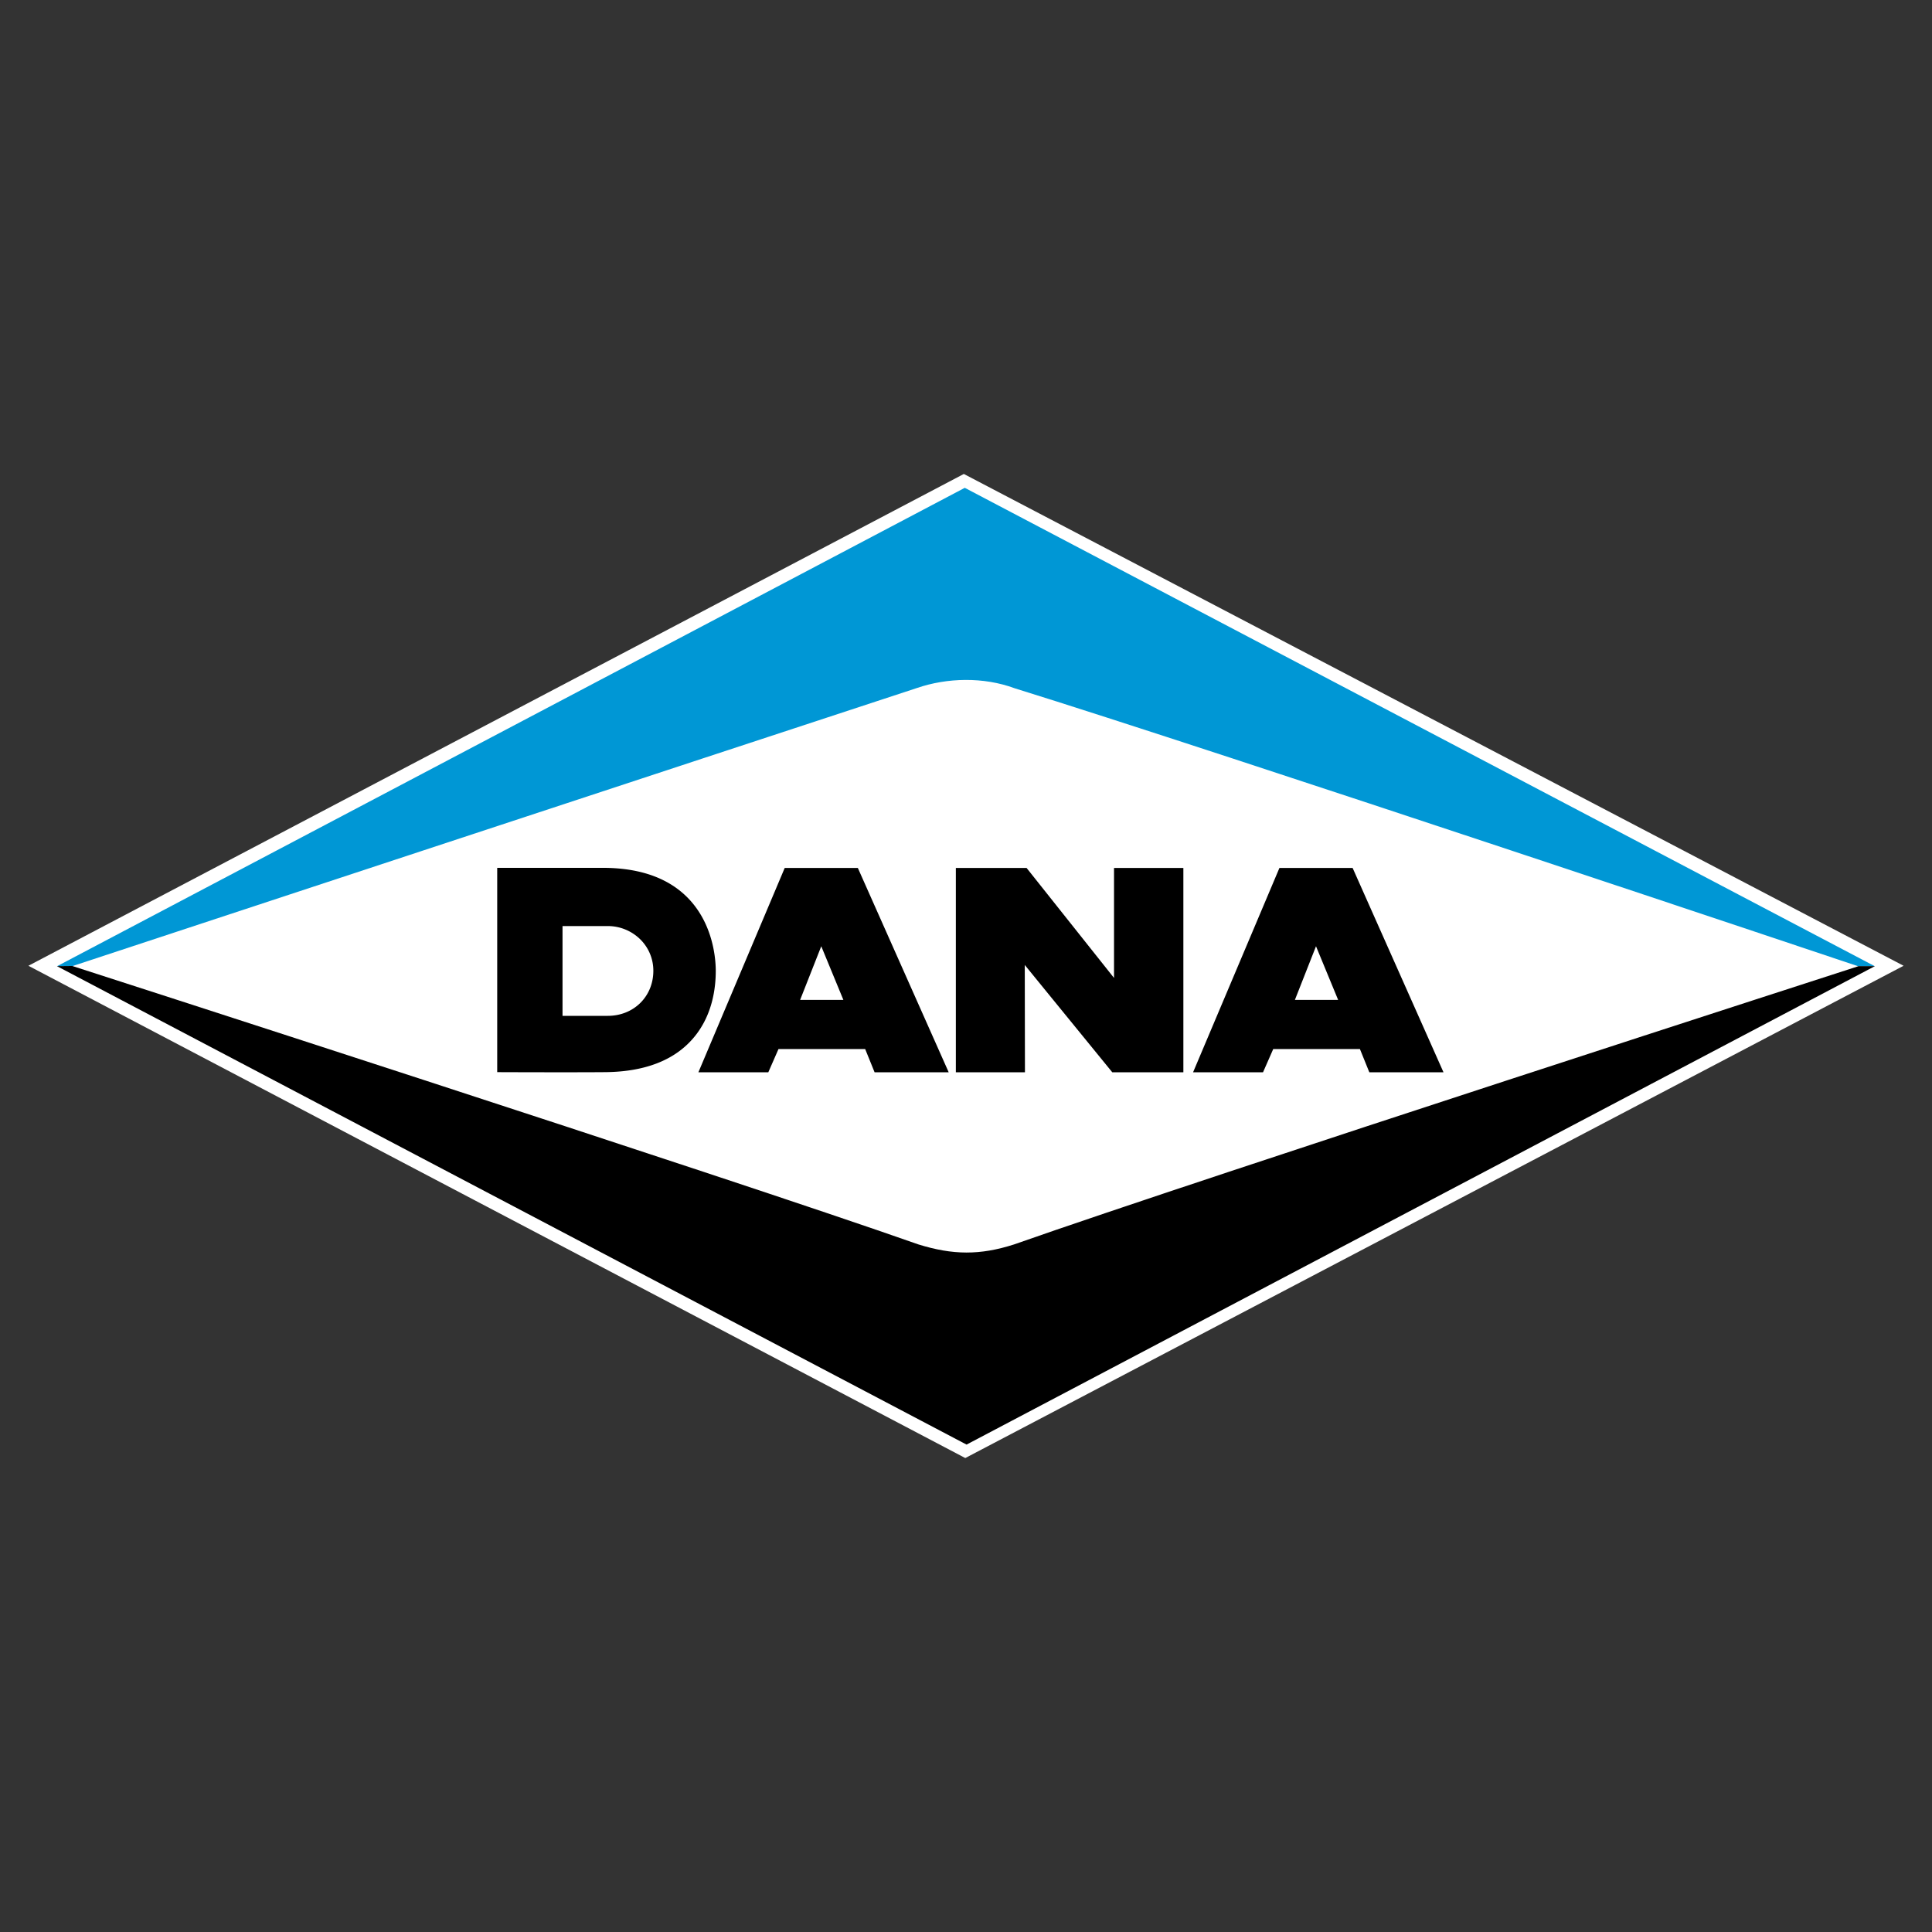
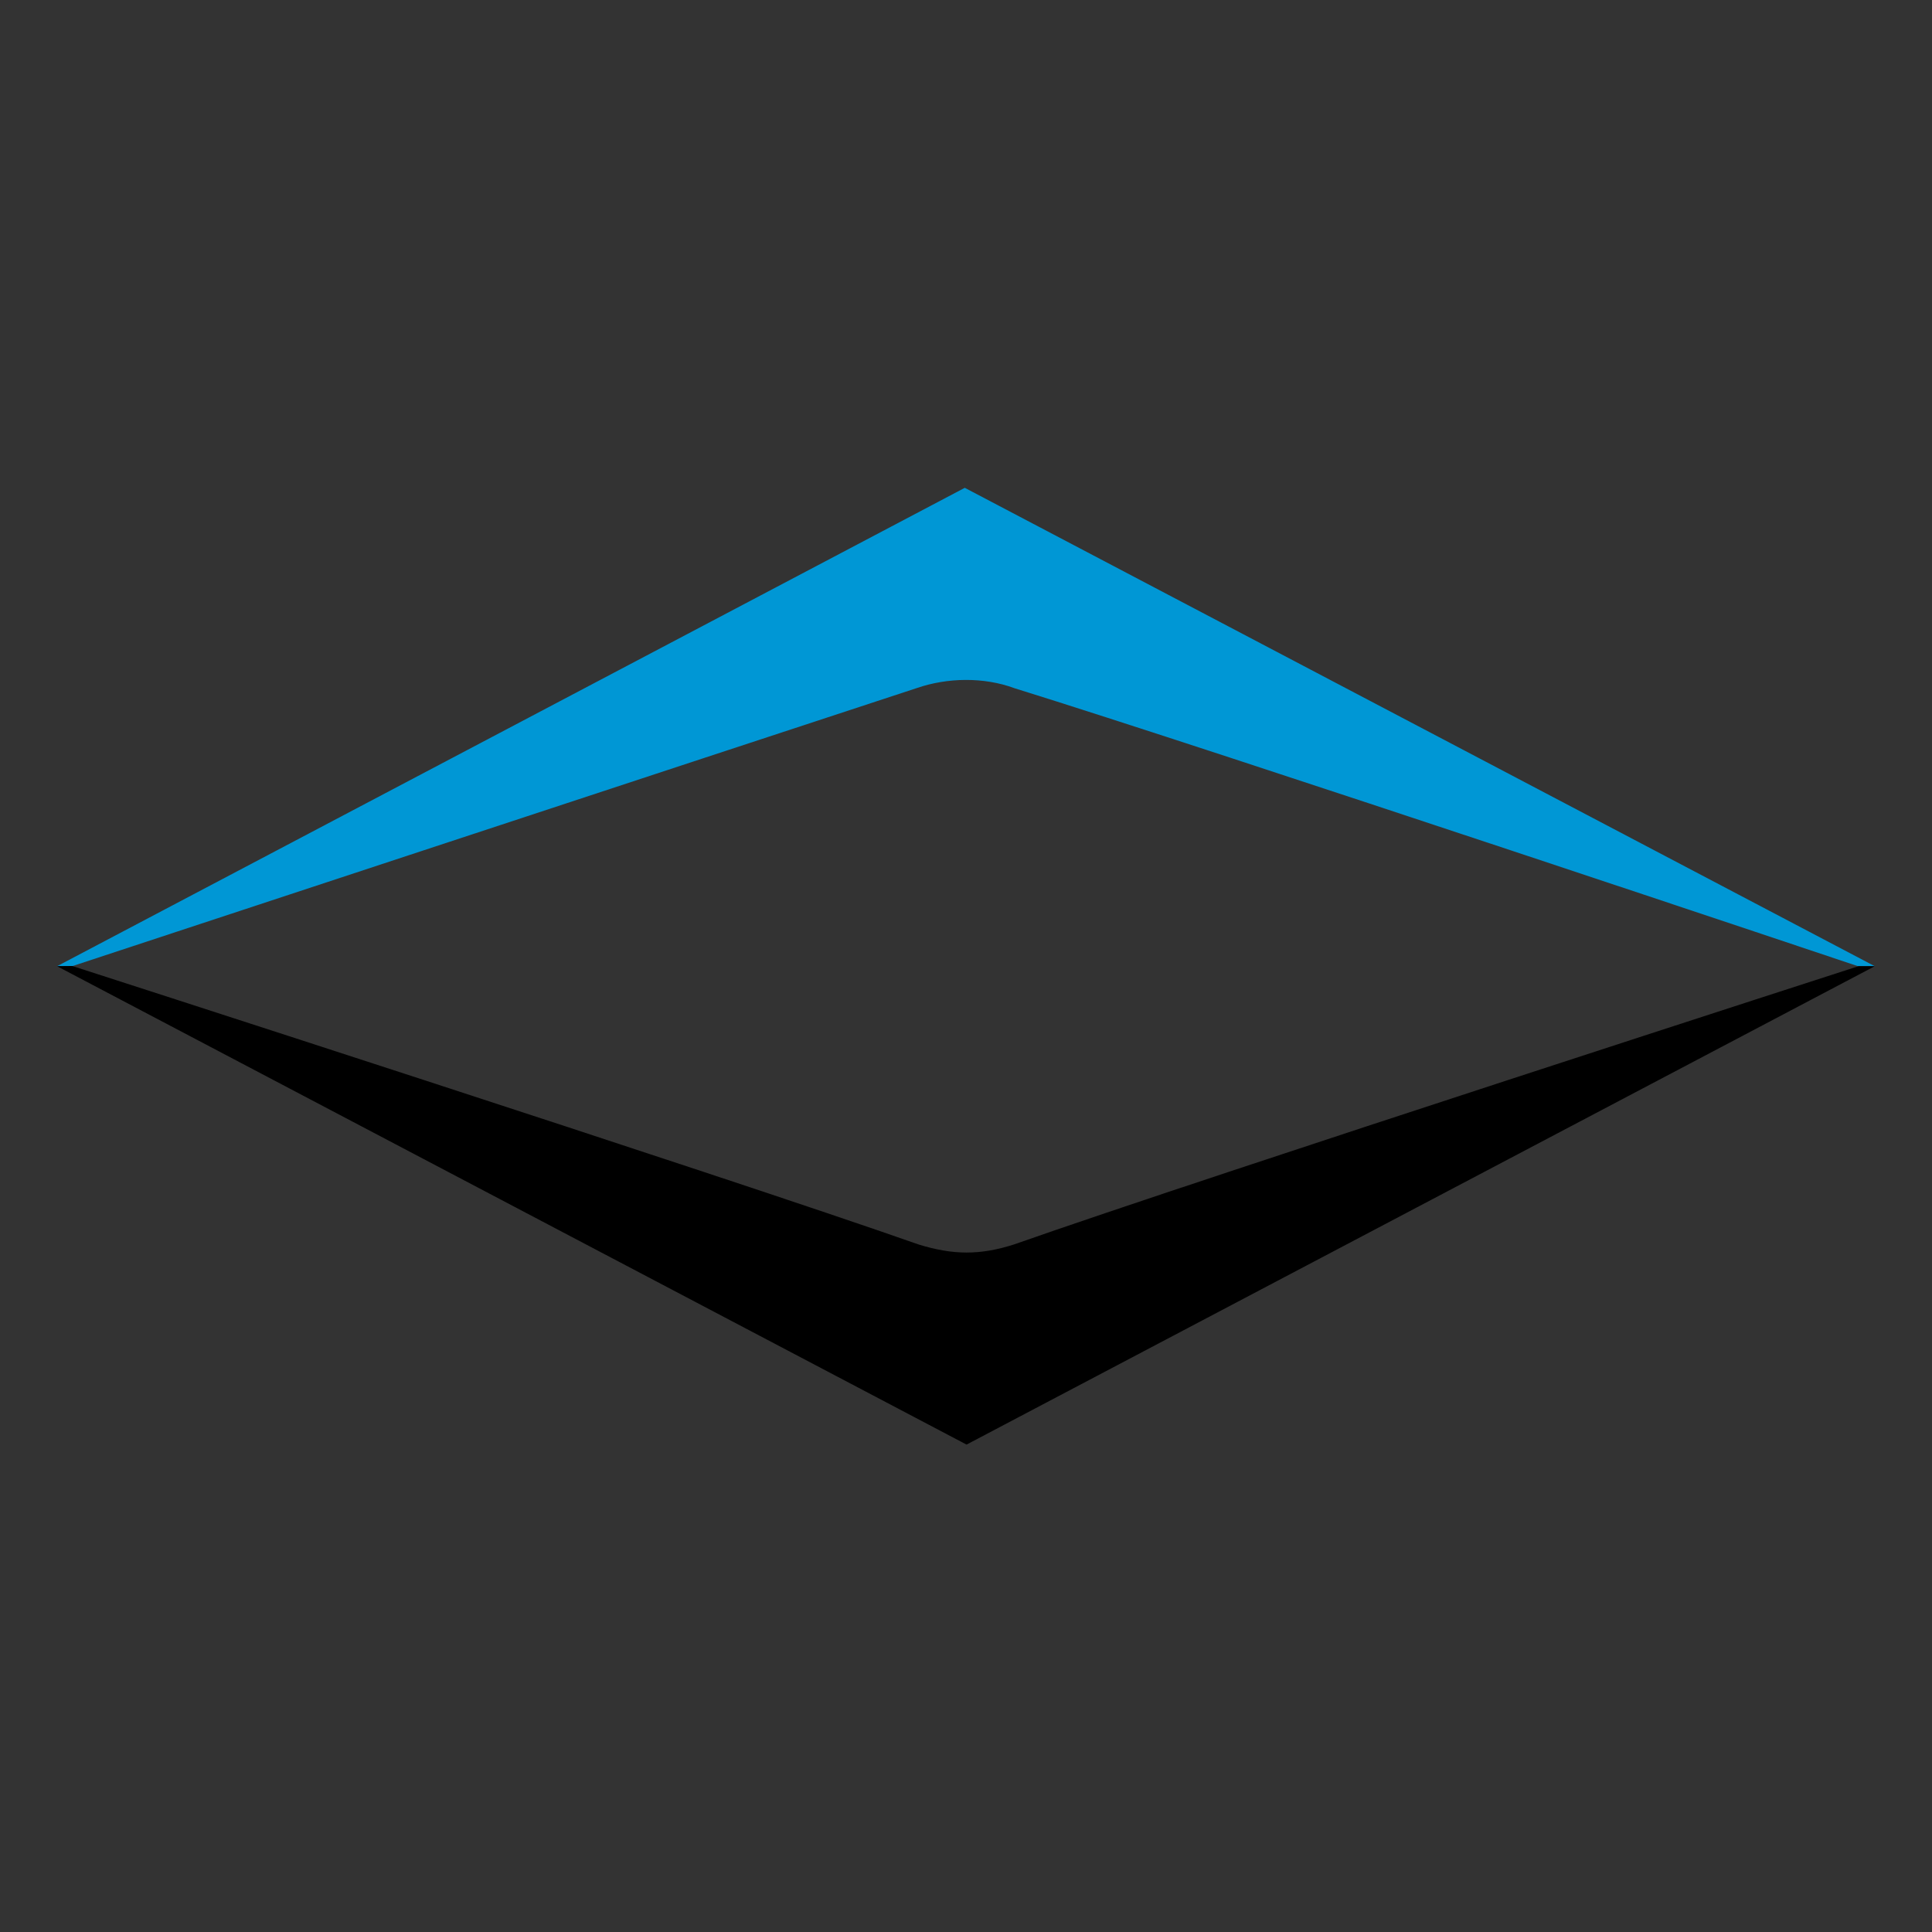
<svg xmlns="http://www.w3.org/2000/svg" width="2500" height="2500" viewBox="0 0 192.756 192.756">
  <rect x="0" y="0" width="192.756" height="192.756" fill="#333333" stroke="none" />
  <g fill-rule="evenodd" clip-rule="evenodd">
-     <path fill="#fff" fill-opacity="0" d="M0 0h192.756v192.756H0V0z" />
-     <path fill="#fff" d="M96.162 47.287l93.76 49.068-93.616 49.114L2.834 96.355l93.328-49.068z" />
    <path d="M101.242 68.672c19.693 6.107 84.148 27.732 84.148 27.732h1.666l-90.8-47.734L5.683 96.404h1.494S71.81 75.092 91.503 68.637c2.97-1.017 6.61-1.126 9.739.035z" fill="#0097d5" />
    <path d="M91.628 124.156c-19.34-6.809-84.415-27.779-84.415-27.779l-1.53.016 90.75 47.734 90.624-47.734h-1.627s-64.914 20.955-84.256 27.764c-3.412 1.095-6.111 1.062-9.546-.001z" />
-     <path d="M60.371 86.586H49.607v20.382s7.401.029 10.764 0c4.057-.033 7.071-1.244 8.954-3.582 1.731-2.143 2.087-4.73 2.087-6.527.001-1.702-.532-10.153-11.041-10.273zm4.813 10.273c0 2.559-1.953 4.492-4.543 4.492h-4.518v-8.958h4.518a4.62 4.62 0 0 1 3.25 1.337 4.385 4.385 0 0 1 1.293 3.129zM85.588 86.598H78.29l-8.611 20.384h6.975l1.016-2.318h8.649l.939 2.318h7.394l-9.064-20.384zm-5.76 13.164l2.11-5.354 2.207 5.354h-4.317zM134.953 86.598h-7.305l-8.615 20.384h6.979l1.018-2.318h8.65l.938 2.318h7.4l-9.065-20.384zm-5.762 13.164l2.107-5.354 2.209 5.354h-4.316zM111.146 86.598v10.97l-8.721-10.97h-7.06v20.384h6.894l-.018-10.709c1.053 1.295 8.732 10.709 8.732 10.709h7.092V86.598h-6.919z" />
  </g>
</svg>